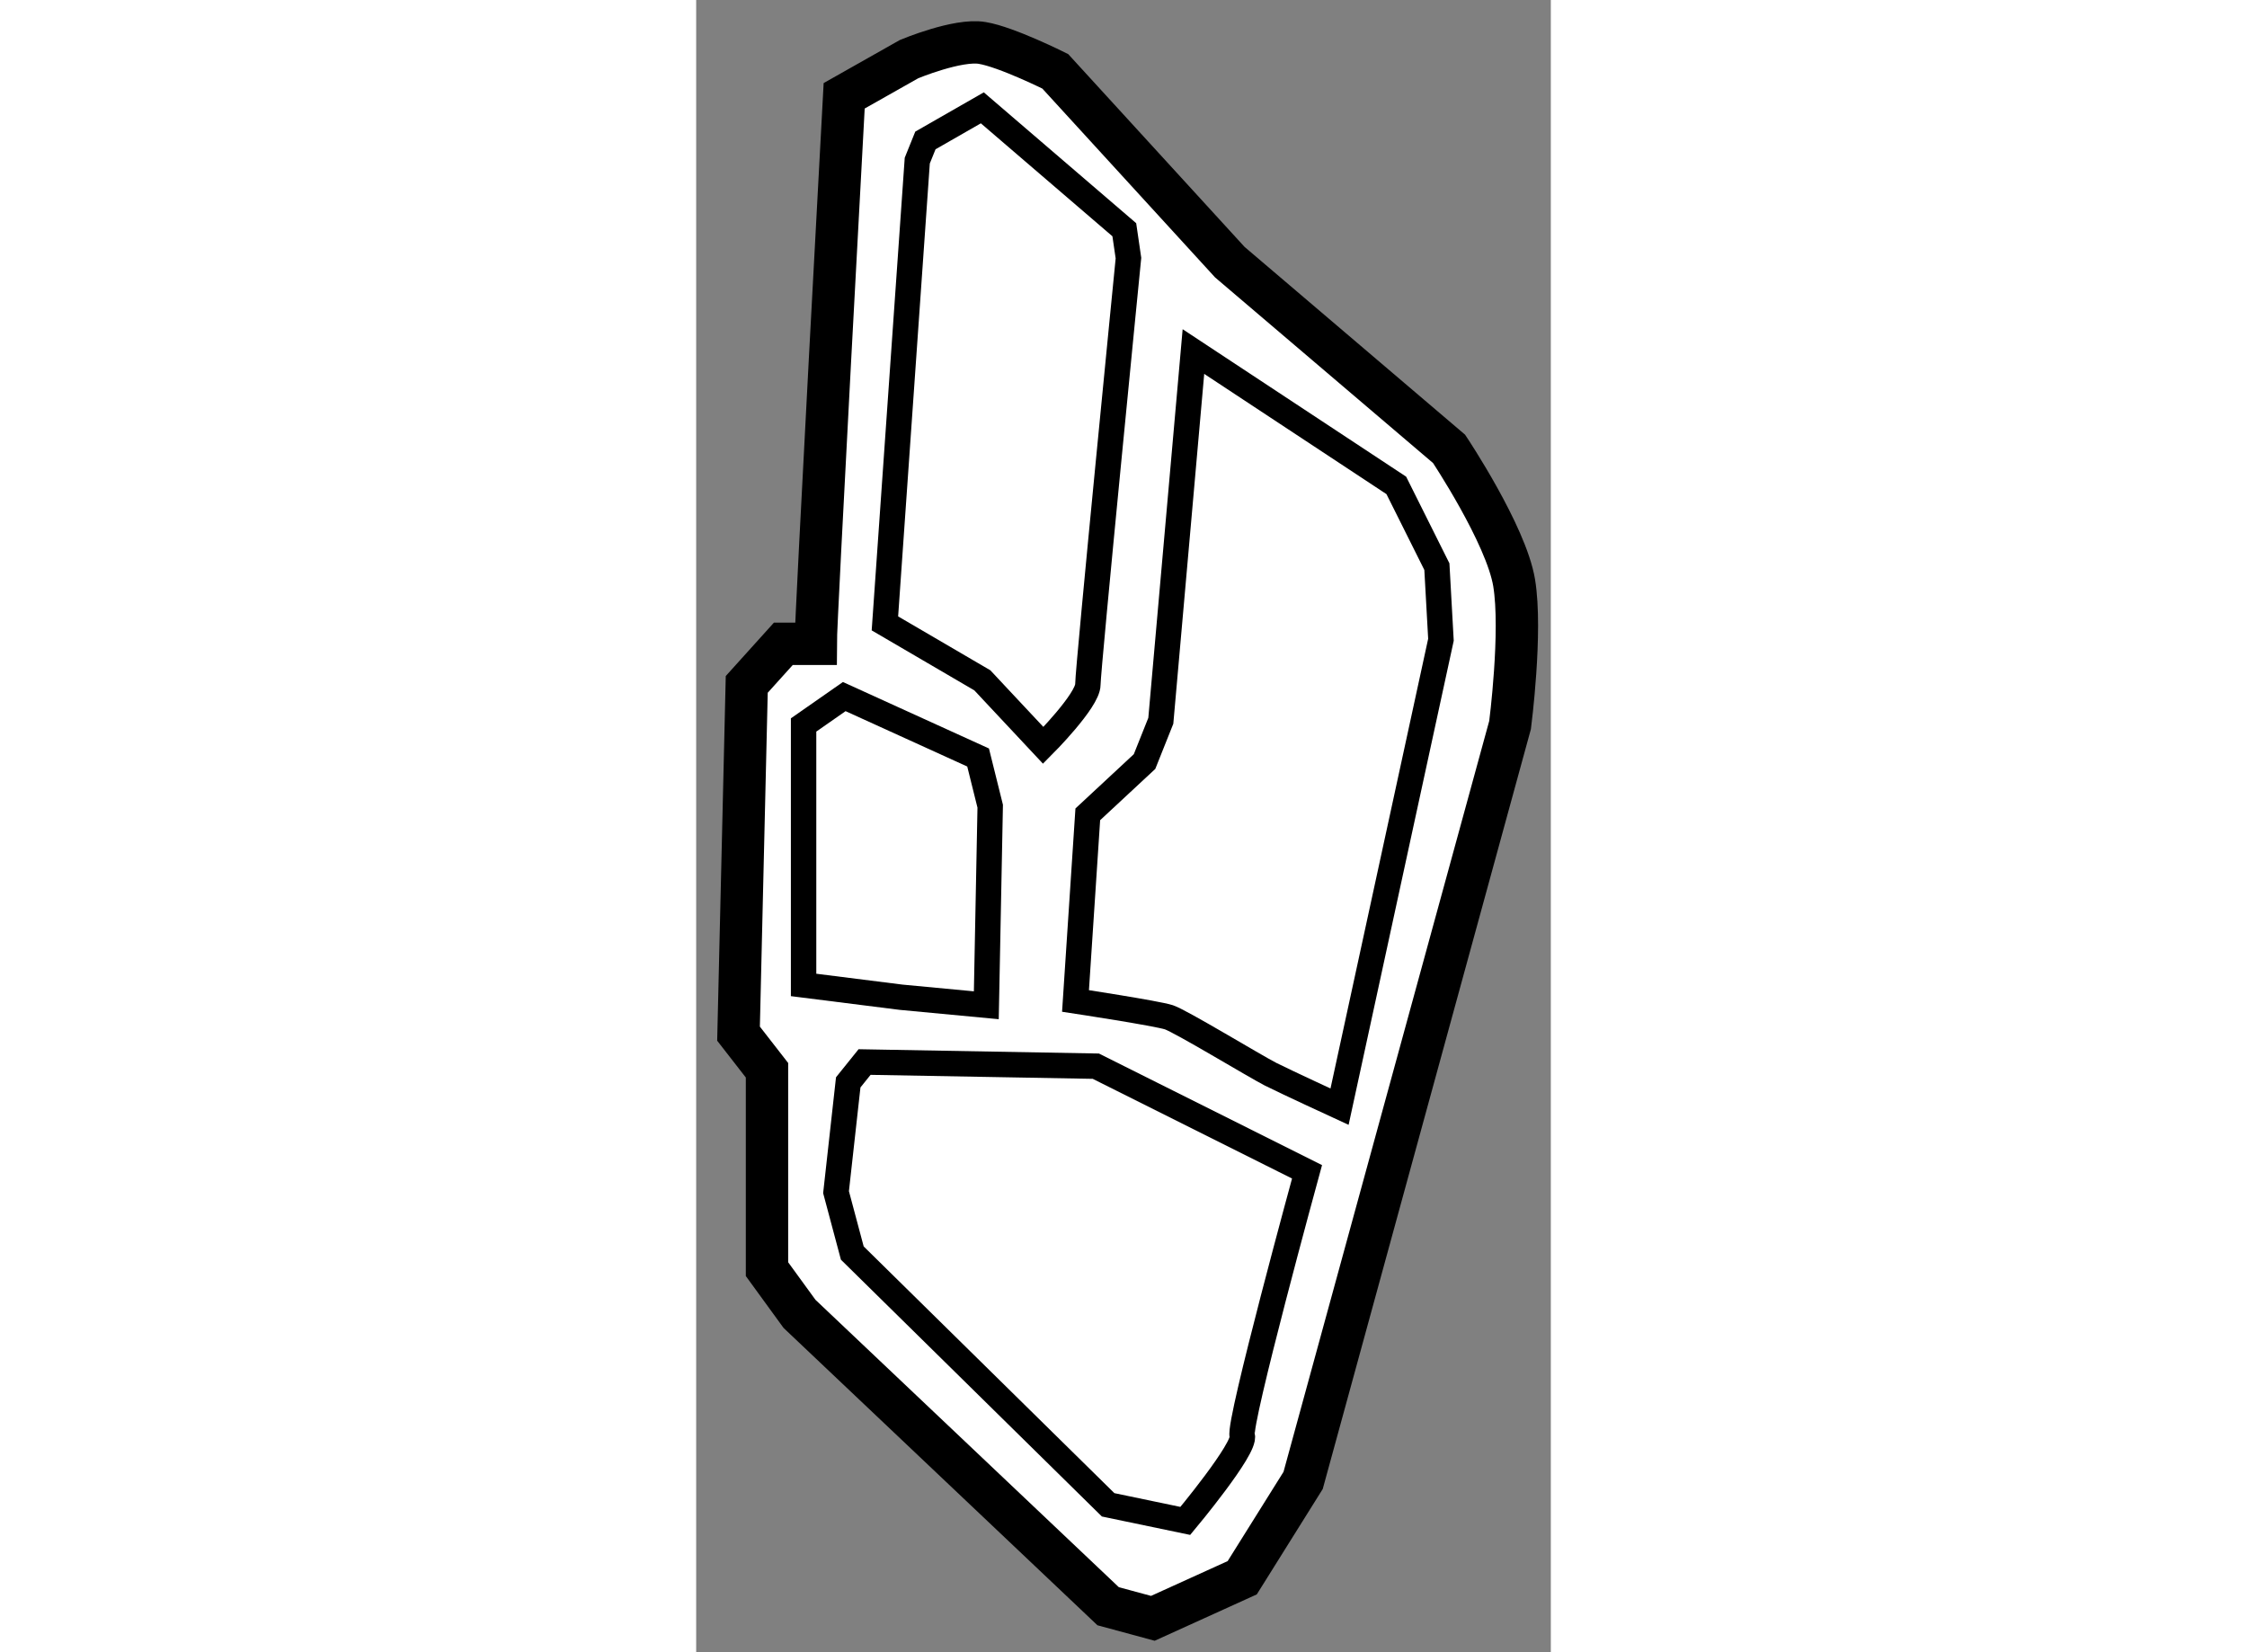
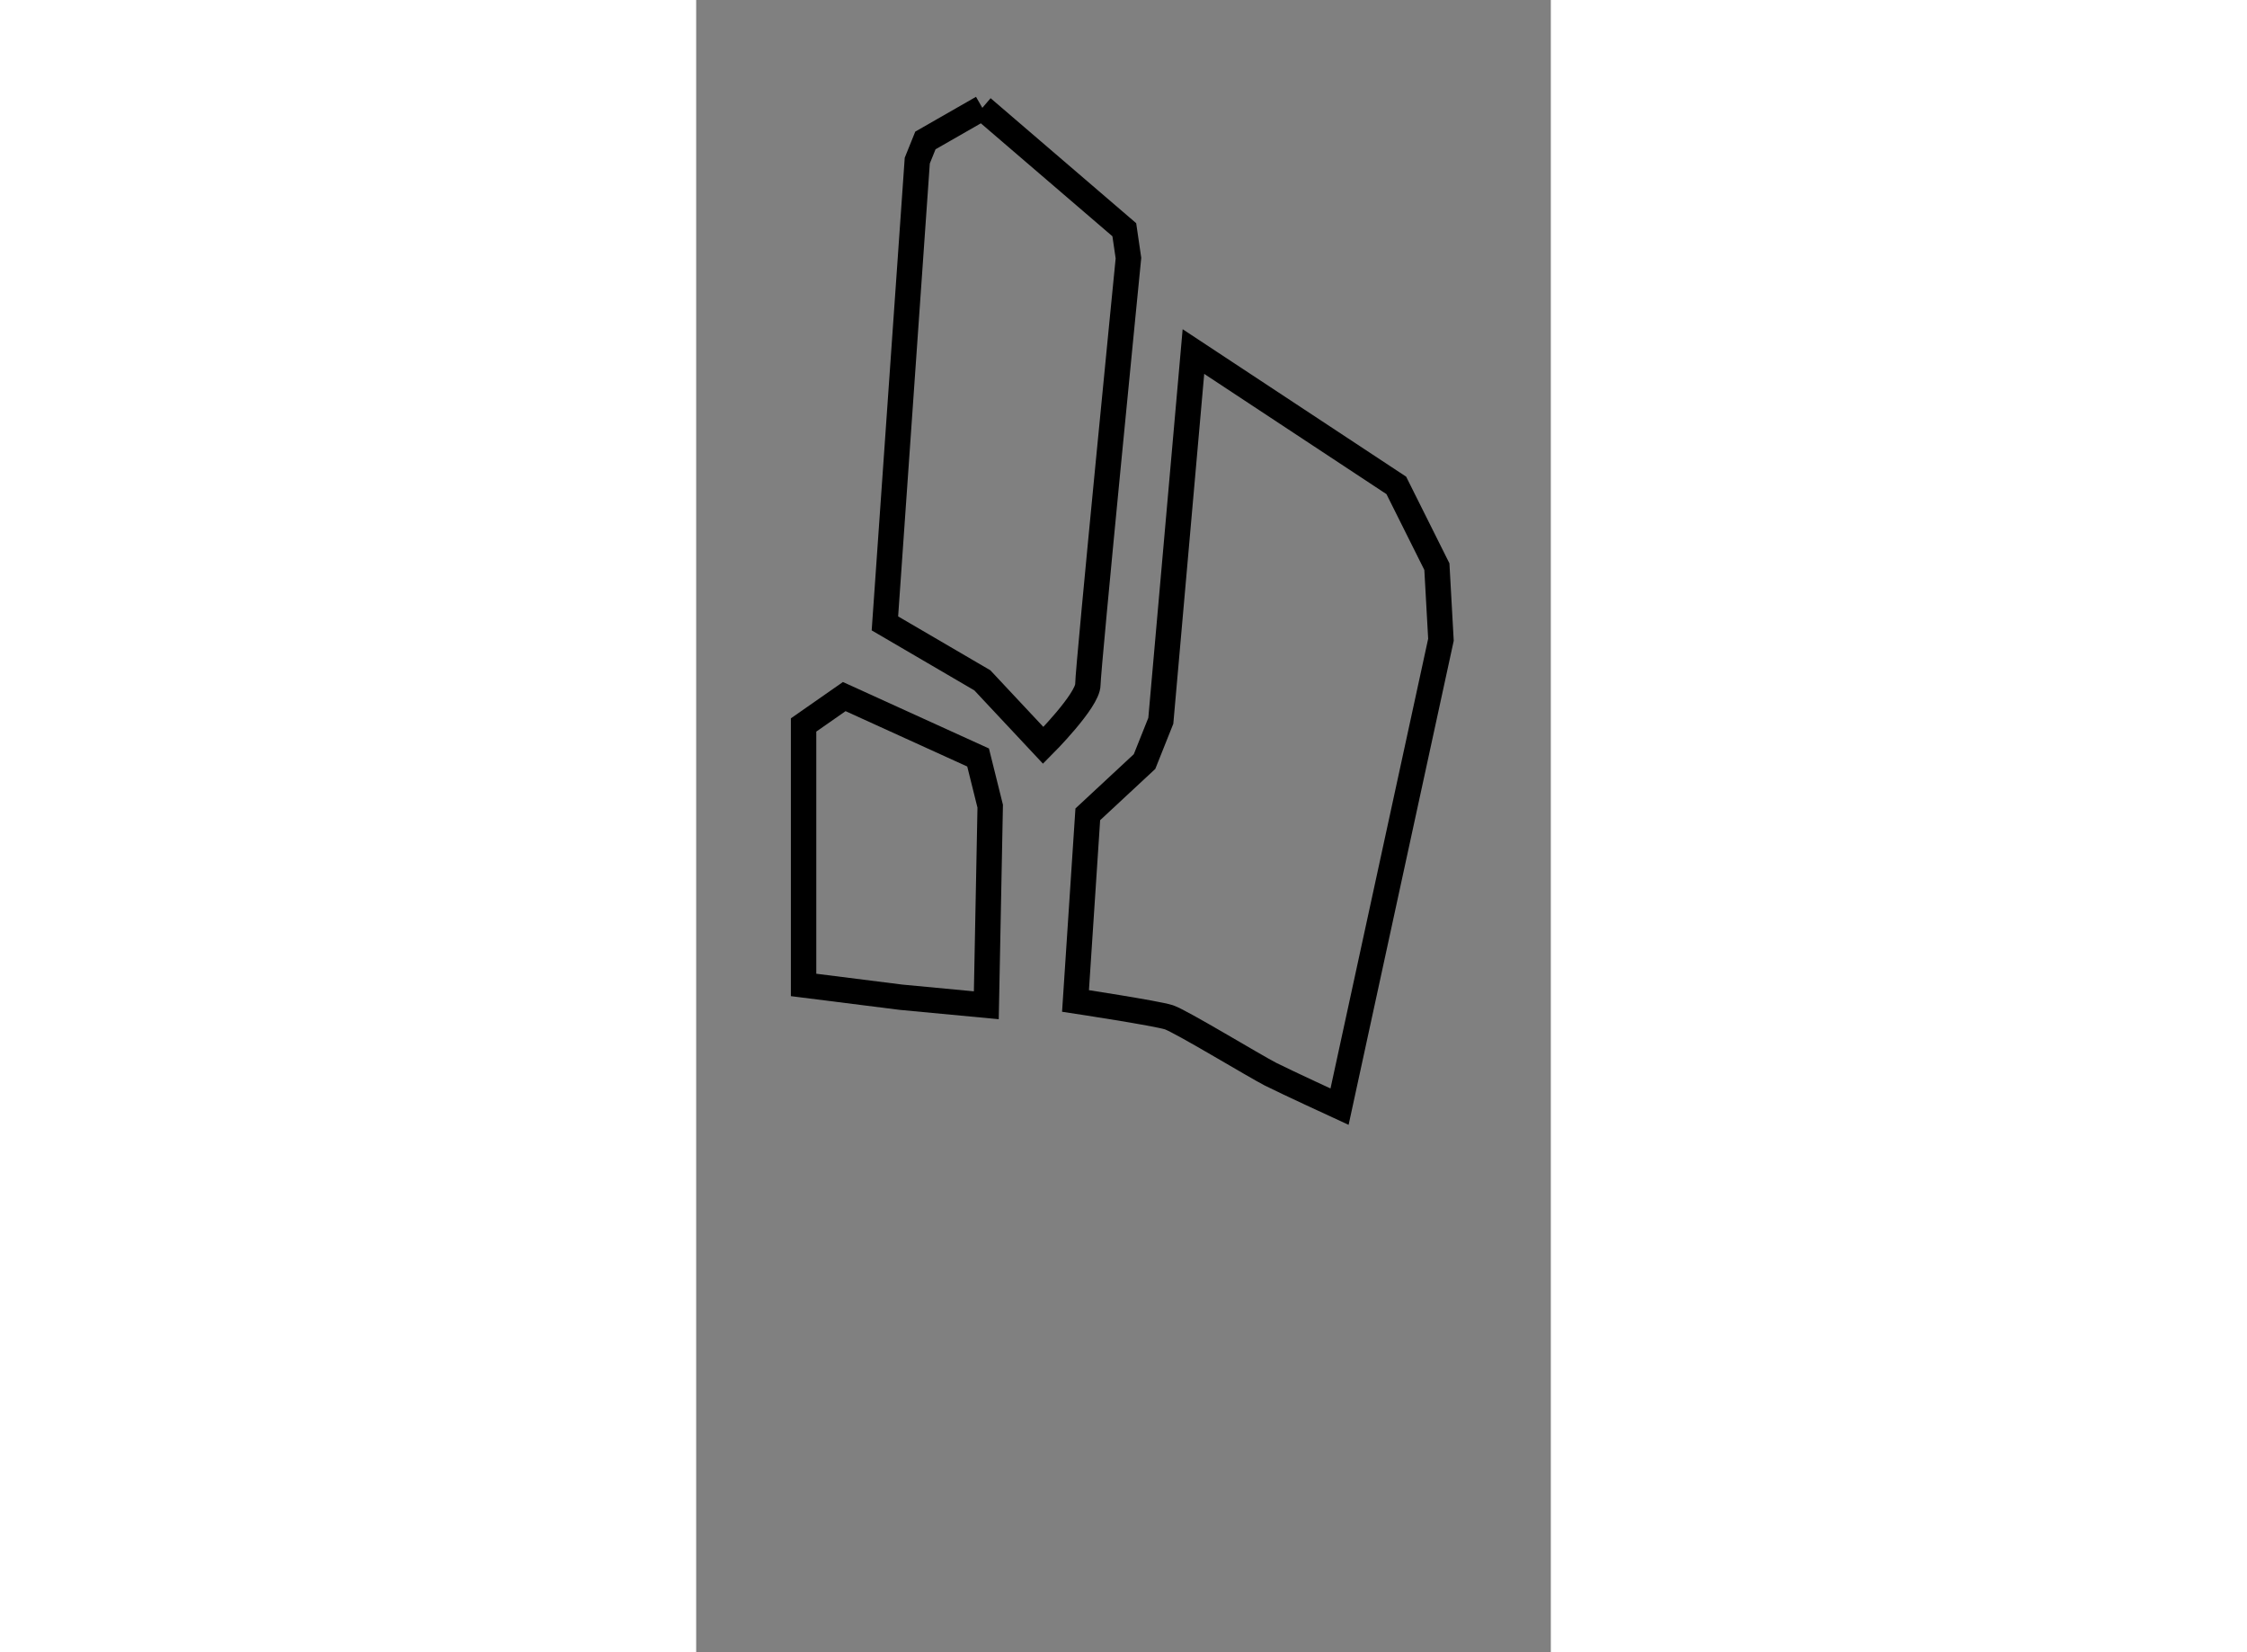
<svg xmlns="http://www.w3.org/2000/svg" version="1.1" x="0px" y="0px" width="244.8px" height="180px" viewBox="41.372 139.223 10.089 19.504" enable-background="new 0 0 244.8 180" xml:space="preserve">
  <rect x="41.372" y="139.223" width="10.089" height="19.504" fill="#808080" stroke="none" />
  <g>
-     <path fill="#FFFFFF" stroke="#000000" stroke-width="0.5" d="M42.783,146.823c0-0.287,0.336-6.469,0.336-6.469l0.766-0.433     c0,0,0.576-0.241,0.864-0.191c0.286,0.047,0.862,0.335,0.862,0.335l2.061,2.253l2.588,2.204c0,0,0.673,1.009,0.768,1.581     c0.095,0.578-0.048,1.678-0.048,1.678l-2.443,8.918l-0.719,1.149l-1.055,0.479l-0.528-0.143l-3.643-3.451l-0.384-0.528v-2.348     l-0.336-0.432l0.097-4.123l0.432-0.479H42.783z" />
-     <path fill="none" stroke="#000000" stroke-width="0.3" d="M44.75,140.496l-0.672,0.385l-0.096,0.238l-0.382,5.463l1.15,0.672     l0.719,0.768c0,0,0.527-0.528,0.527-0.719c0-0.191,0.479-5.033,0.479-5.033l-0.049-0.335L44.75,140.496z" />
+     <path fill="none" stroke="#000000" stroke-width="0.3" d="M44.75,140.496l-0.672,0.385l-0.096,0.238l-0.382,5.463l1.15,0.672     l0.719,0.768c0,0,0.527-0.528,0.527-0.719c0-0.191,0.479-5.033,0.479-5.033l-0.049-0.335L44.75,140.496" />
    <polygon fill="none" stroke="#000000" stroke-width="0.3" points="43.12,147.446 42.64,147.781 42.64,150.85 43.79,150.995      44.797,151.09 44.843,148.74 44.7,148.165   " />
    <path fill="none" stroke="#000000" stroke-width="0.3" d="M47.242,143.373l-0.385,4.359l-0.192,0.481l-0.67,0.623l-0.145,2.203     c0,0,0.96,0.146,1.103,0.193c0.143,0.048,1.007,0.573,1.198,0.671c0.191,0.096,0.816,0.384,0.816,0.384l1.197-5.512l-0.048-0.863     l-0.479-0.959L47.242,143.373z" />
-     <path fill="none" stroke="#000000" stroke-width="0.3" d="M43.167,152l-0.144,1.296l0.192,0.719l3.02,2.972l0.911,0.19     c0,0,0.72-0.862,0.672-1.006c-0.049-0.145,0.765-3.115,0.765-3.115l-2.493-1.247l-2.73-0.049L43.167,152z" />
  </g>
</svg>